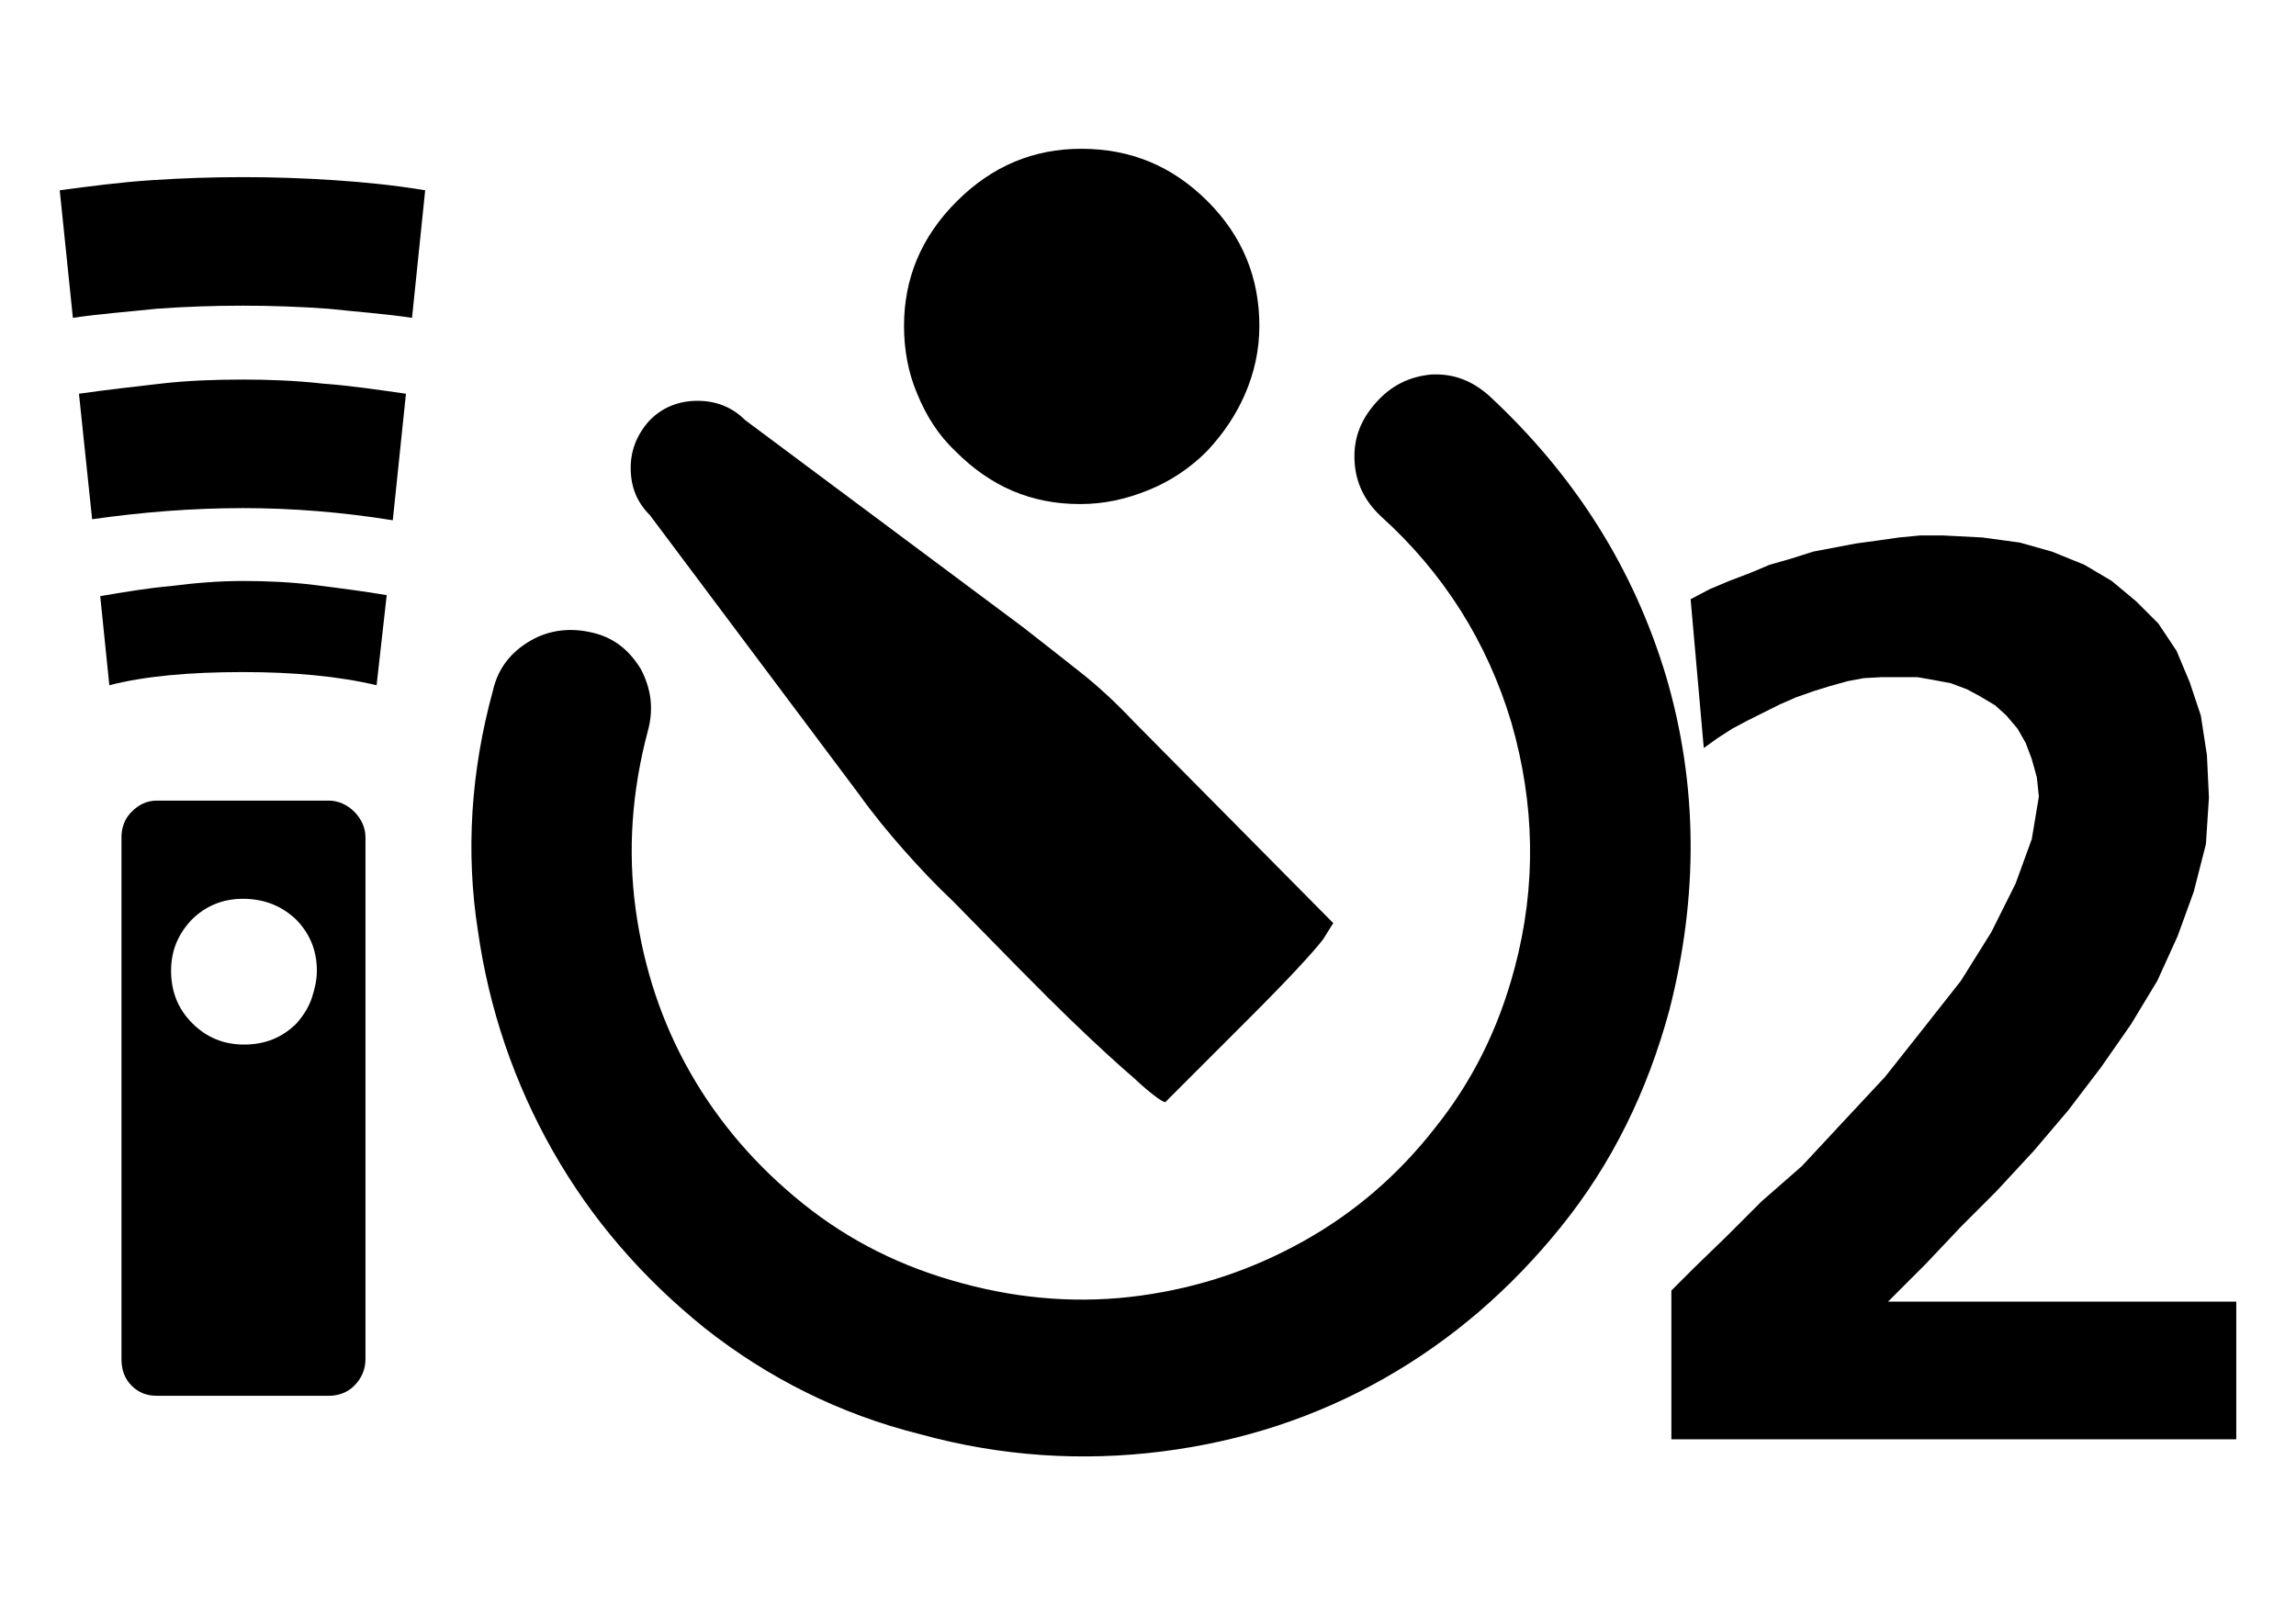
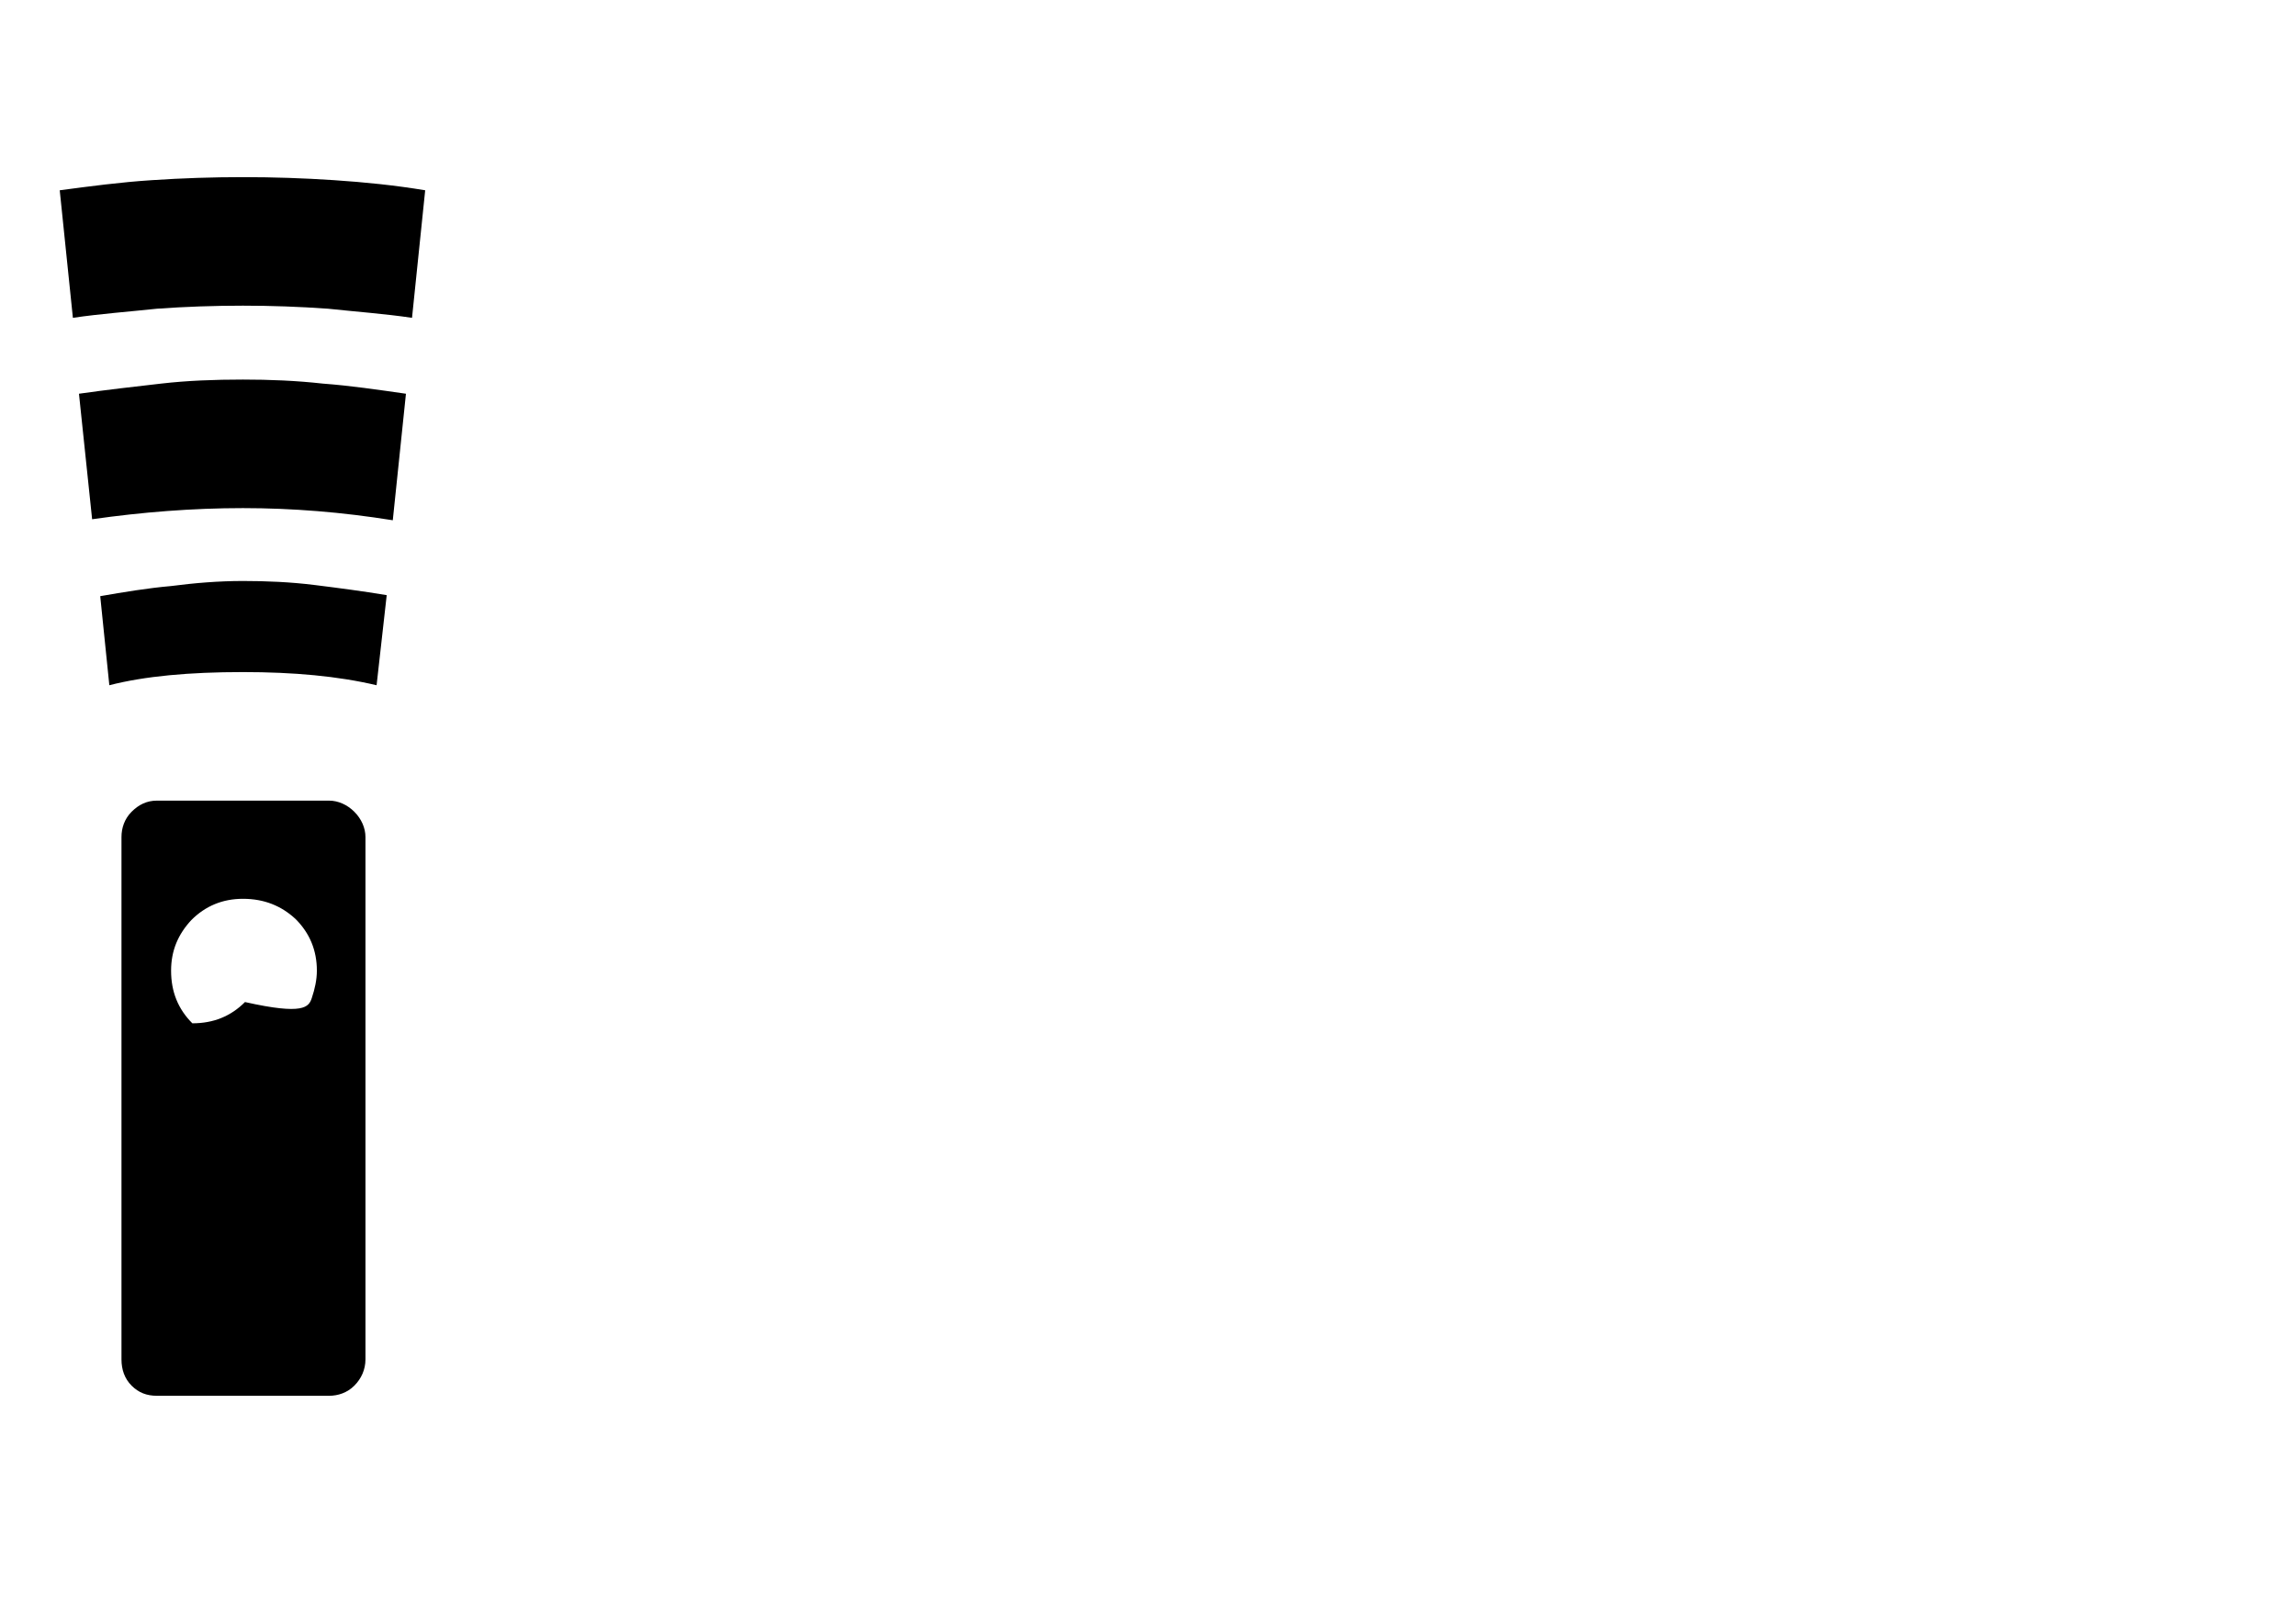
<svg xmlns="http://www.w3.org/2000/svg" version="1.1" id="レイヤー_1" x="0px" y="0px" width="22.68px" height="15.87px" viewBox="0 0 22.68 15.87" enable-background="new 0 0 22.68 15.87" xml:space="preserve">
-   <polygon points="19.58,5.31 19.95,5.36 20.27,5.45 20.59,5.58 20.86,5.74 21.1,5.94 21.32,6.16 21.5,6.43 21.63,6.74 21.74,7.07   21.8,7.46 21.82,7.88 21.79,8.34 21.67,8.81 21.51,9.25 21.31,9.69 21.05,10.12 20.75,10.55 20.43,10.97 20.09,11.37 19.72,11.77   19.37,12.12 19.02,12.49 18.65,12.86 22.09,12.86 22.09,14.22 16.51,14.22 16.51,12.75 16.73,12.53 17.05,12.22 17.4,11.87   17.8,11.52 18.2,11.09 18.62,10.64 19,10.16 19.37,9.69 19.67,9.21 19.91,8.73 20.07,8.29 20.14,7.87 20.12,7.68 20.07,7.5   20.01,7.34 19.93,7.2 19.82,7.07 19.71,6.97 19.56,6.88 19.43,6.81 19.27,6.75 19.11,6.72 18.94,6.69 18.76,6.69 18.59,6.69   18.41,6.7 18.25,6.73 18.07,6.78 17.91,6.83 17.74,6.89 17.58,6.96 17.42,7.04 17.26,7.12 17.11,7.2 16.97,7.29 16.83,7.39   16.7,5.92 16.89,5.82 17.08,5.74 17.29,5.66 17.48,5.58 17.69,5.52 17.91,5.45 18.12,5.41 18.33,5.37 18.55,5.34 18.76,5.31   18.97,5.29 19.19,5.29 " />
-   <path d="M2.4,1.75c0.3,0,0.6,0.01,0.9,0.03c0.3,0.02,0.6,0.05,0.9,0.1L4.07,3.14C3.8,3.1,3.52,3.08,3.24,3.05  C2.96,3.03,2.68,3.02,2.4,3.02c-0.29,0-0.57,0.01-0.85,0.03C1.27,3.08,0.99,3.1,0.72,3.14L0.59,1.88c0.3-0.04,0.6-0.08,0.91-0.1  C1.8,1.76,2.1,1.75,2.4,1.75z M4.01,3.89c-0.28-0.04-0.55-0.08-0.82-0.1C2.92,3.76,2.66,3.75,2.4,3.75c-0.28,0-0.55,0.01-0.81,0.04  c-0.26,0.03-0.53,0.06-0.81,0.1l0.13,1.24C1.4,5.06,1.9,5.02,2.4,5.02c0.49,0,0.98,0.04,1.48,0.12L4.01,3.89z M3.72,6.77  C3.34,6.68,2.9,6.64,2.4,6.64c-0.53,0-0.97,0.04-1.32,0.13L0.99,5.89c0.23-0.04,0.47-0.08,0.7-0.1C1.92,5.76,2.16,5.74,2.4,5.74  c0.23,0,0.47,0.01,0.71,0.04c0.24,0.03,0.47,0.06,0.71,0.1L3.72,6.77z M1.55,13.79c-0.1,0-0.18-0.03-0.25-0.1s-0.1-0.16-0.1-0.26  V8.27c0-0.09,0.03-0.18,0.1-0.25c0.07-0.07,0.15-0.11,0.25-0.11h1.7c0.09,0,0.18,0.04,0.25,0.11c0.07,0.07,0.11,0.16,0.11,0.25v5.16  c0,0.1-0.04,0.19-0.11,0.26c-0.07,0.07-0.16,0.1-0.25,0.1H1.55z M2.4,8.88c-0.2,0-0.37,0.07-0.51,0.21  C1.76,9.23,1.69,9.39,1.69,9.59c0,0.21,0.07,0.38,0.21,0.52c0.14,0.14,0.31,0.21,0.51,0.21c0.21,0,0.38-0.07,0.52-0.21  C3,10.03,3.05,9.95,3.08,9.86c0.03-0.09,0.05-0.18,0.05-0.27c0-0.2-0.07-0.37-0.21-0.51C2.78,8.95,2.61,8.88,2.4,8.88z" />
-   <path d="M4.87,6.82c0.05-0.22,0.18-0.38,0.37-0.49c0.19-0.11,0.4-0.13,0.61-0.08c0.22,0.05,0.37,0.18,0.48,0.36  c0.1,0.19,0.13,0.39,0.07,0.61C6.24,7.82,6.2,8.41,6.28,8.99c0.08,0.58,0.26,1.12,0.54,1.61c0.28,0.49,0.65,0.92,1.11,1.29  c0.46,0.37,0.98,0.63,1.58,0.79c0.59,0.16,1.18,0.2,1.76,0.12c0.58-0.08,1.11-0.26,1.61-0.54c0.5-0.28,0.93-0.65,1.29-1.11  c0.37-0.46,0.63-0.98,0.79-1.58c0.22-0.82,0.2-1.63-0.03-2.43c-0.24-0.8-0.67-1.48-1.29-2.04c-0.16-0.15-0.25-0.33-0.26-0.55  c-0.01-0.22,0.06-0.4,0.21-0.57c0.15-0.17,0.33-0.26,0.55-0.28c0.22-0.01,0.4,0.06,0.57,0.21c0.85,0.79,1.43,1.71,1.75,2.78  c0.31,1.06,0.32,2.16,0.03,3.29c-0.22,0.81-0.57,1.52-1.07,2.14c-0.5,0.62-1.08,1.12-1.75,1.5c-0.67,0.38-1.4,0.62-2.19,0.72  c-0.79,0.1-1.59,0.05-2.39-0.17c-0.8-0.2-1.51-0.56-2.13-1.05c-0.62-0.5-1.12-1.08-1.5-1.75c-0.38-0.67-0.63-1.4-0.74-2.18  C4.6,8.42,4.65,7.62,4.87,6.82z M9.42,8.91C9.24,8.74,9.08,8.57,8.93,8.4c-0.15-0.17-0.3-0.35-0.45-0.56L6.42,5.09  C6.29,4.96,6.23,4.81,6.23,4.62c0-0.18,0.07-0.34,0.19-0.47c0.13-0.13,0.29-0.19,0.47-0.19c0.18,0,0.34,0.06,0.47,0.19l2.75,2.05  c0.18,0.14,0.37,0.29,0.56,0.44c0.19,0.15,0.36,0.31,0.53,0.49l1.97,1.99l-0.1,0.16c-0.1,0.13-0.34,0.39-0.73,0.78l-0.83,0.83  c-0.04-0.01-0.15-0.09-0.31-0.24c-0.14-0.12-0.35-0.31-0.63-0.58S9.91,9.41,9.42,8.91z M12.44,3.22c0,0.24-0.05,0.46-0.14,0.67  c-0.09,0.21-0.22,0.4-0.38,0.57c-0.16,0.16-0.35,0.29-0.57,0.38c-0.22,0.09-0.44,0.14-0.68,0.14c-0.48,0-0.88-0.17-1.23-0.52  C9.27,4.3,9.15,4.11,9.06,3.89C8.97,3.68,8.93,3.45,8.93,3.22c0-0.47,0.17-0.88,0.52-1.23c0.35-0.35,0.76-0.52,1.23-0.52  c0.49,0,0.9,0.17,1.25,0.52C12.27,2.33,12.44,2.74,12.44,3.22z" />
+   <path d="M2.4,1.75c0.3,0,0.6,0.01,0.9,0.03c0.3,0.02,0.6,0.05,0.9,0.1L4.07,3.14C3.8,3.1,3.52,3.08,3.24,3.05  C2.96,3.03,2.68,3.02,2.4,3.02c-0.29,0-0.57,0.01-0.85,0.03C1.27,3.08,0.99,3.1,0.72,3.14L0.59,1.88c0.3-0.04,0.6-0.08,0.91-0.1  C1.8,1.76,2.1,1.75,2.4,1.75z M4.01,3.89c-0.28-0.04-0.55-0.08-0.82-0.1C2.92,3.76,2.66,3.75,2.4,3.75c-0.28,0-0.55,0.01-0.81,0.04  c-0.26,0.03-0.53,0.06-0.81,0.1l0.13,1.24C1.4,5.06,1.9,5.02,2.4,5.02c0.49,0,0.98,0.04,1.48,0.12L4.01,3.89z M3.72,6.77  C3.34,6.68,2.9,6.64,2.4,6.64c-0.53,0-0.97,0.04-1.32,0.13L0.99,5.89c0.23-0.04,0.47-0.08,0.7-0.1C1.92,5.76,2.16,5.74,2.4,5.74  c0.23,0,0.47,0.01,0.71,0.04c0.24,0.03,0.47,0.06,0.71,0.1L3.72,6.77z M1.55,13.79c-0.1,0-0.18-0.03-0.25-0.1s-0.1-0.16-0.1-0.26  V8.27c0-0.09,0.03-0.18,0.1-0.25c0.07-0.07,0.15-0.11,0.25-0.11h1.7c0.09,0,0.18,0.04,0.25,0.11c0.07,0.07,0.11,0.16,0.11,0.25v5.16  c0,0.1-0.04,0.19-0.11,0.26c-0.07,0.07-0.16,0.1-0.25,0.1H1.55z M2.4,8.88c-0.2,0-0.37,0.07-0.51,0.21  C1.76,9.23,1.69,9.39,1.69,9.59c0,0.21,0.07,0.38,0.21,0.52c0.21,0,0.38-0.07,0.52-0.21  C3,10.03,3.05,9.95,3.08,9.86c0.03-0.09,0.05-0.18,0.05-0.27c0-0.2-0.07-0.37-0.21-0.51C2.78,8.95,2.61,8.88,2.4,8.88z" />
</svg>